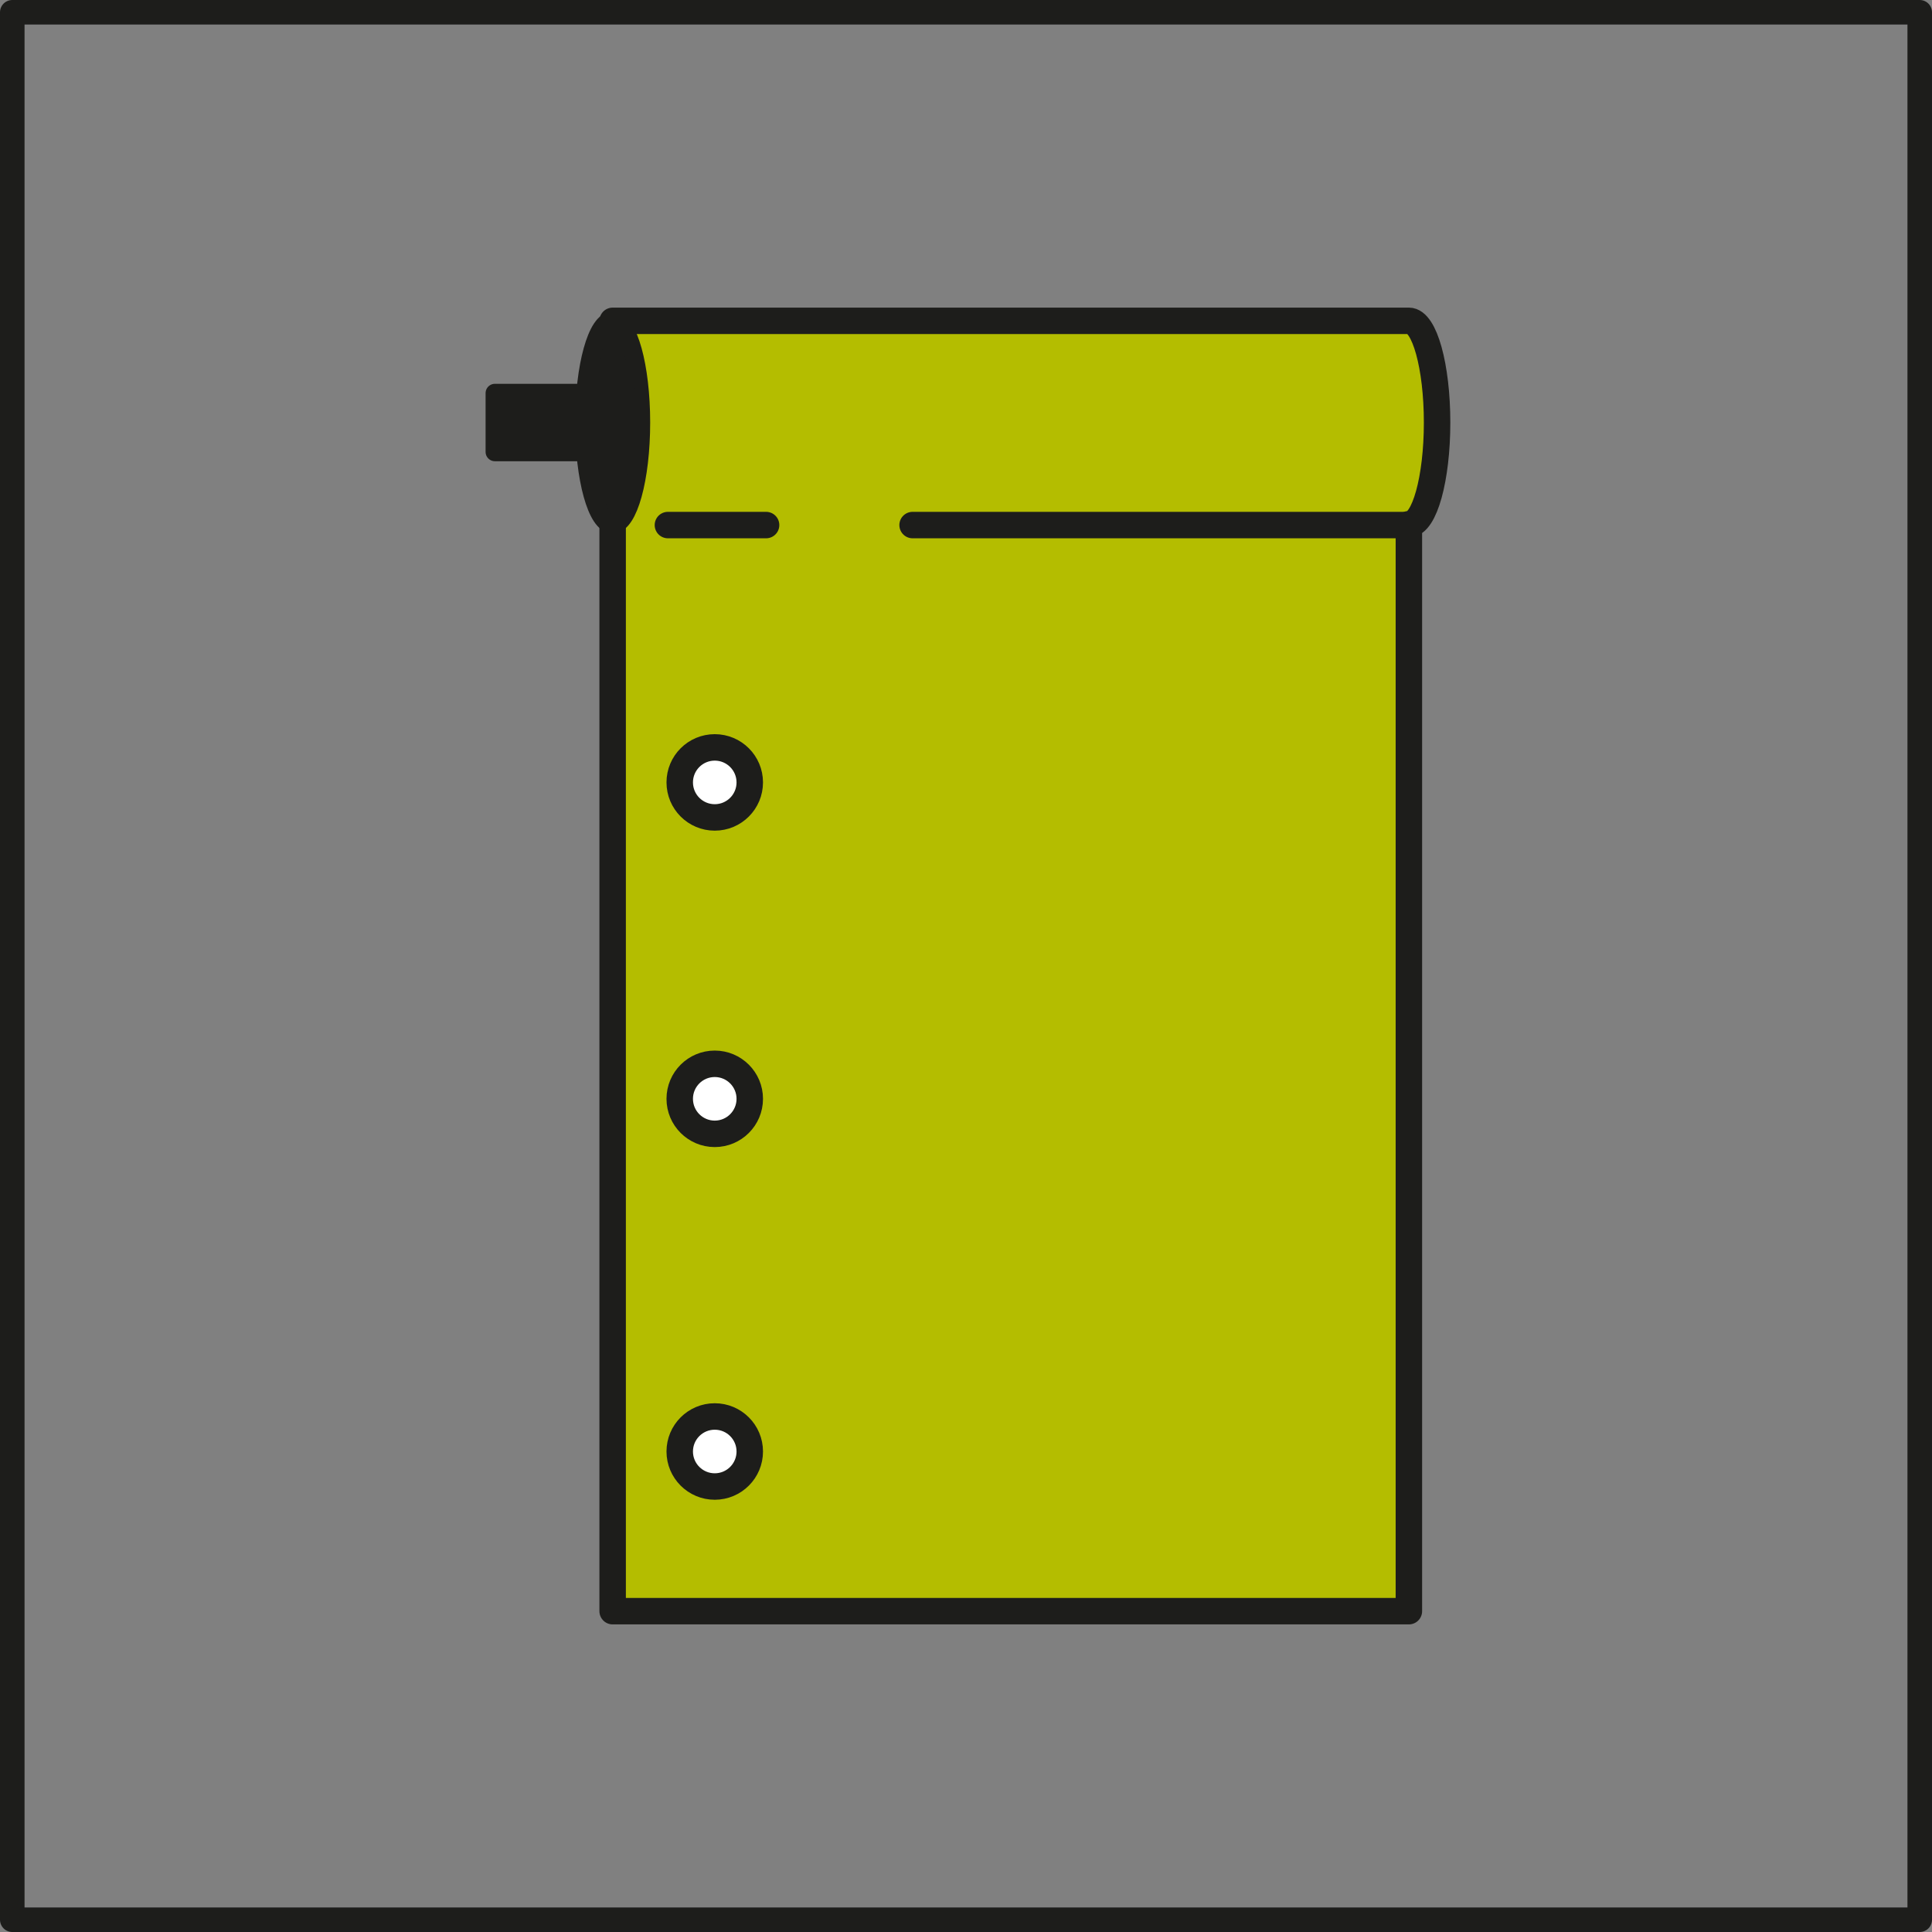
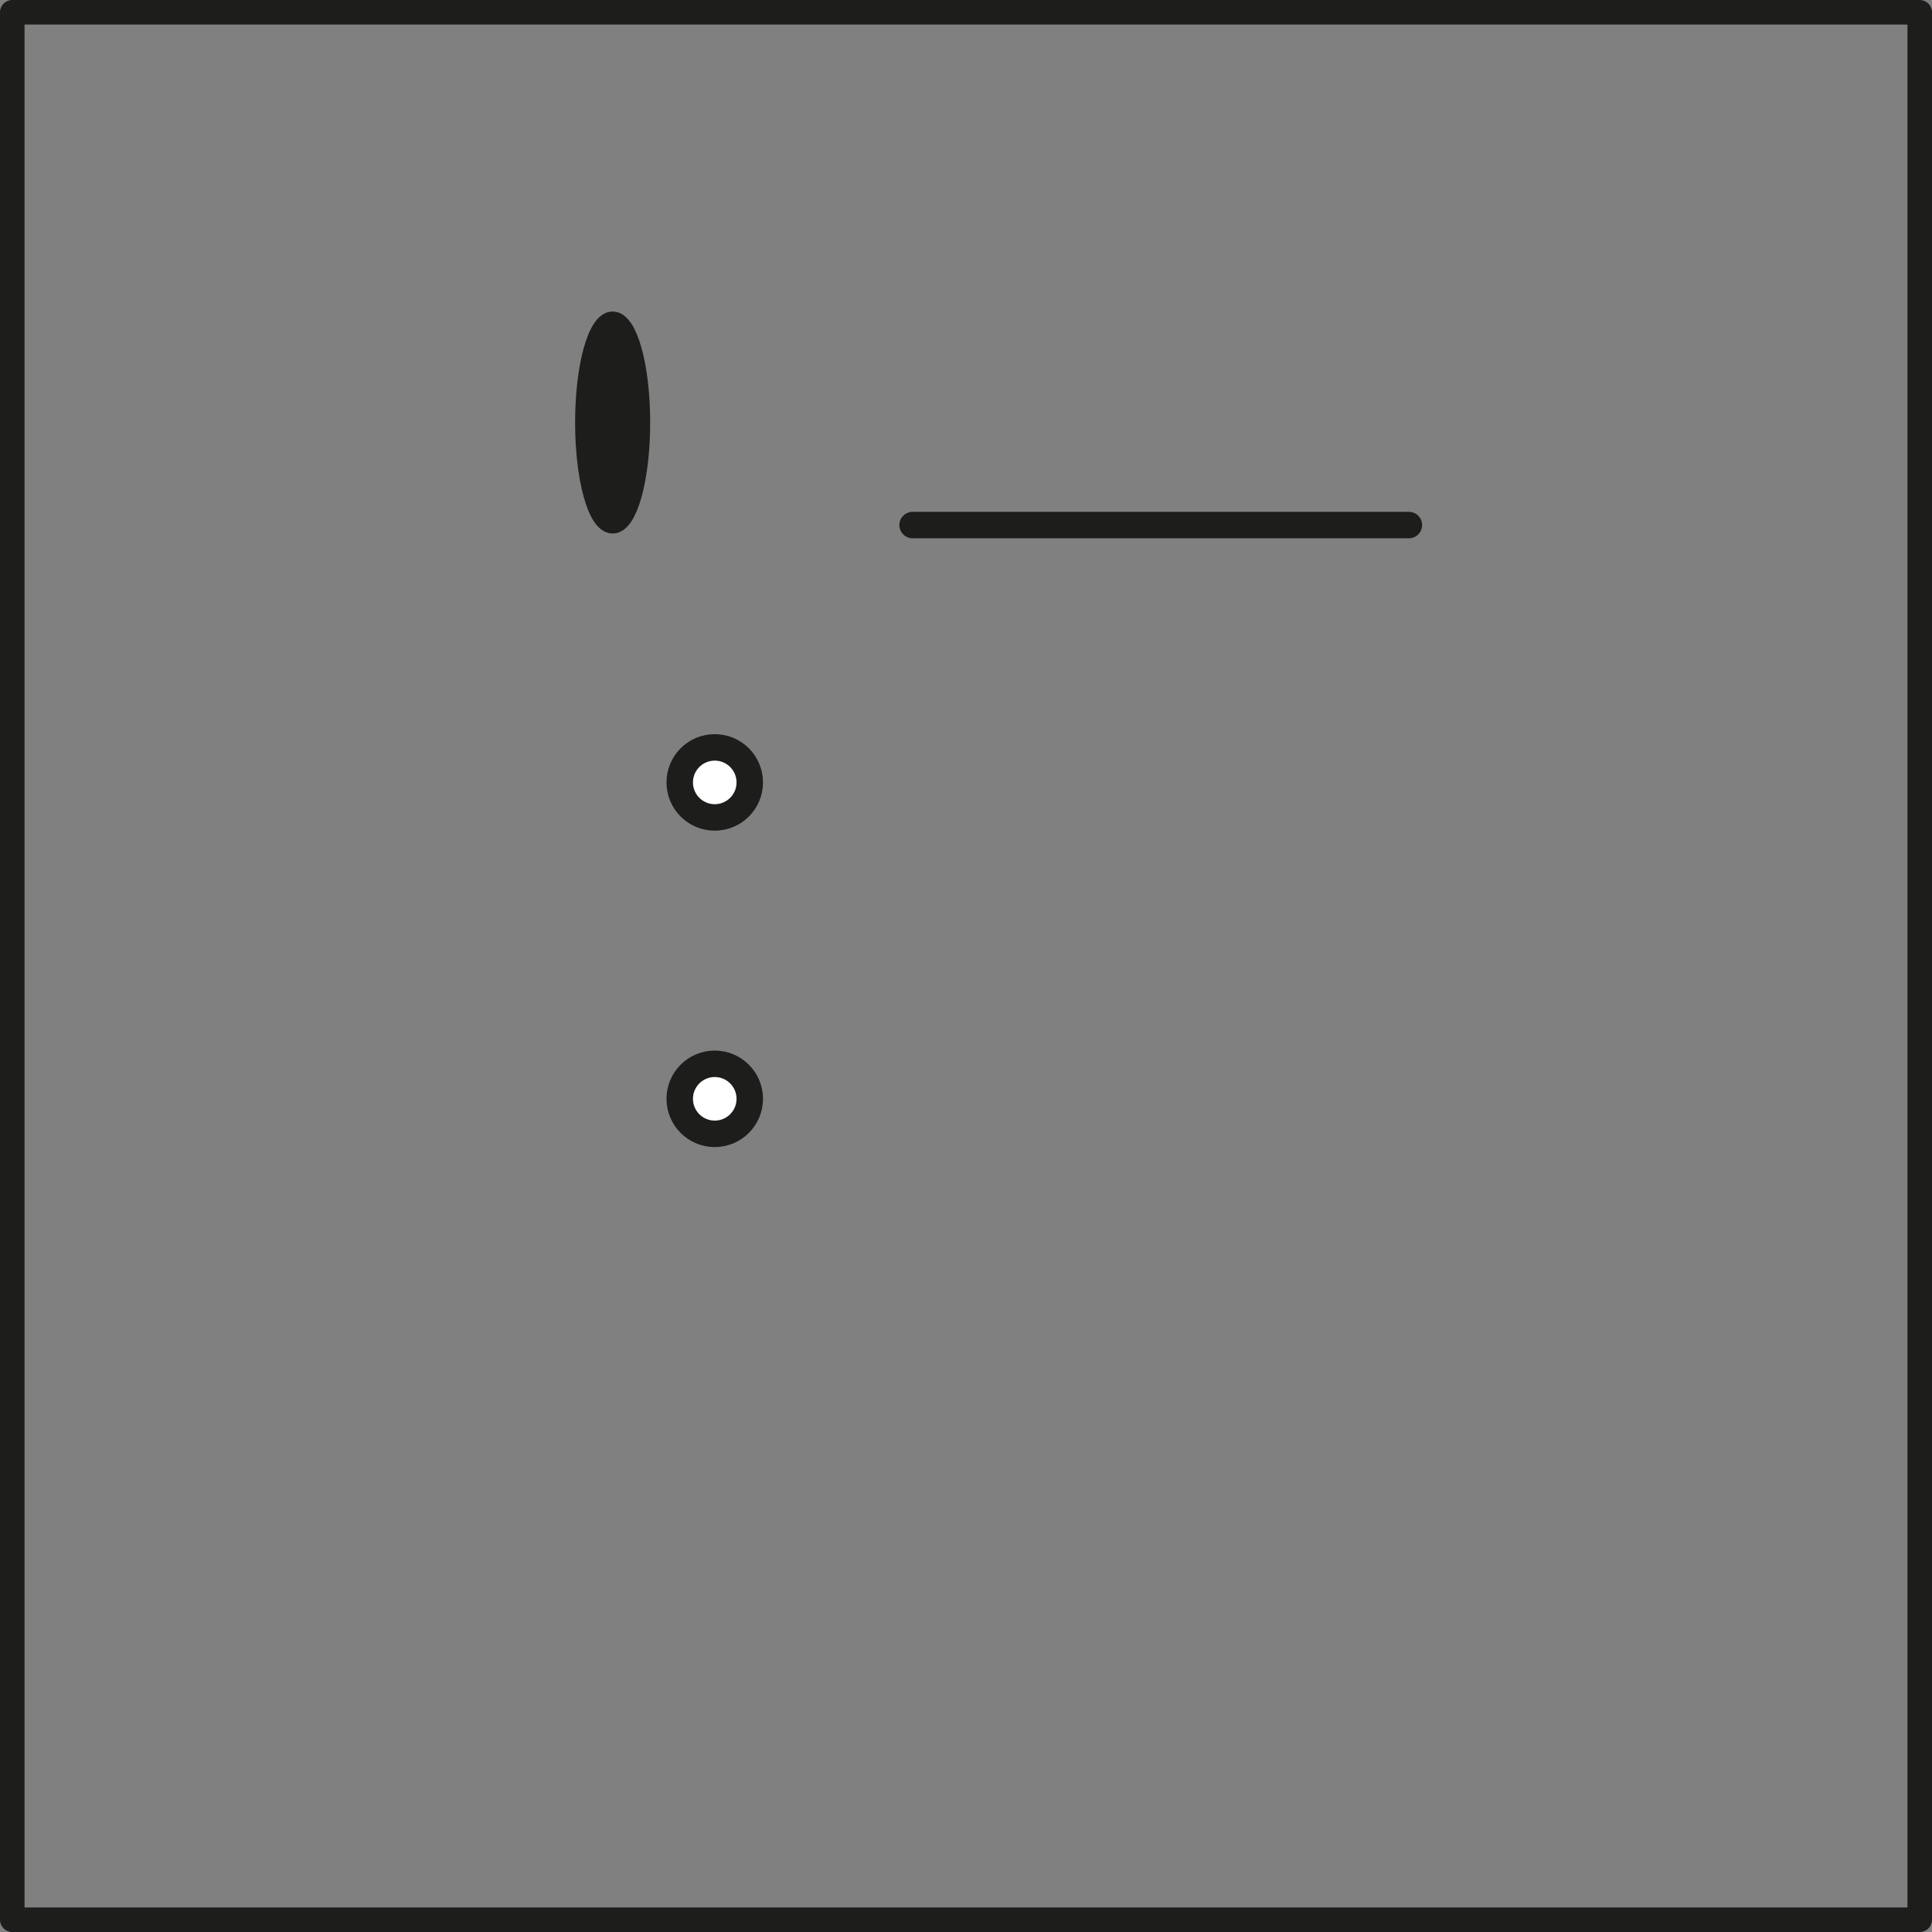
<svg xmlns="http://www.w3.org/2000/svg" id="b" data-name="Capa 2" width="304.974" height="304.974" viewBox="0 0 304.974 304.974">
  <rect x="0" y="0" width="304.974" height="304.974" fill="#808080" stroke="none" />
  <g id="c" data-name="b">
    <g>
      <rect x="1.937" y="1.937" width="301.1" height="301.1" fill="none" stroke="#1d1d1b" stroke-linecap="round" stroke-linejoin="round" stroke-width="3.874" />
      <g>
-         <path d="M222.398,50.647h-125.69v203.682h125.69V82.746c2.459,0,4.452-7.186,4.452-16.05s-1.993-16.05-4.452-16.05Z" fill="#b4bd00" stroke="#1d1d1b" stroke-linecap="round" stroke-linejoin="round" stroke-width="4.177" />
        <circle cx="112.826" cy="123.507" r="5.528" fill="#fff" stroke="#1d1d1b" stroke-linecap="round" stroke-linejoin="round" stroke-width="4.177" />
        <circle cx="112.826" cy="173.453" r="5.528" fill="#fff" stroke="#1d1d1b" stroke-linecap="round" stroke-linejoin="round" stroke-width="4.177" />
-         <circle cx="112.826" cy="229.125" r="5.528" fill="#fff" stroke="#1d1d1b" stroke-linecap="round" stroke-linejoin="round" stroke-width="4.177" />
        <ellipse cx="96.708" cy="66.696" rx="4.452" ry="16.05" fill="#1d1d1b" stroke="#1d1d1b" stroke-linecap="round" stroke-linejoin="round" stroke-width="2.945" />
-         <line x1="105.433" y1="82.884" x2="120.93" y2="82.884" fill="#b4bd00" stroke="#1d1d1b" stroke-linecap="round" stroke-linejoin="round" stroke-width="4.177" />
        <line x1="144.056" y1="82.884" x2="222.398" y2="82.884" fill="#b4bd00" stroke="#1d1d1b" stroke-linecap="round" stroke-linejoin="round" stroke-width="4.177" />
-         <rect x="78.125" y="62.057" width="20.767" height="9.279" fill="#1d1d1b" stroke="#1d1d1b" stroke-linecap="round" stroke-linejoin="round" stroke-width="2.945" />
      </g>
    </g>
  </g>
</svg>